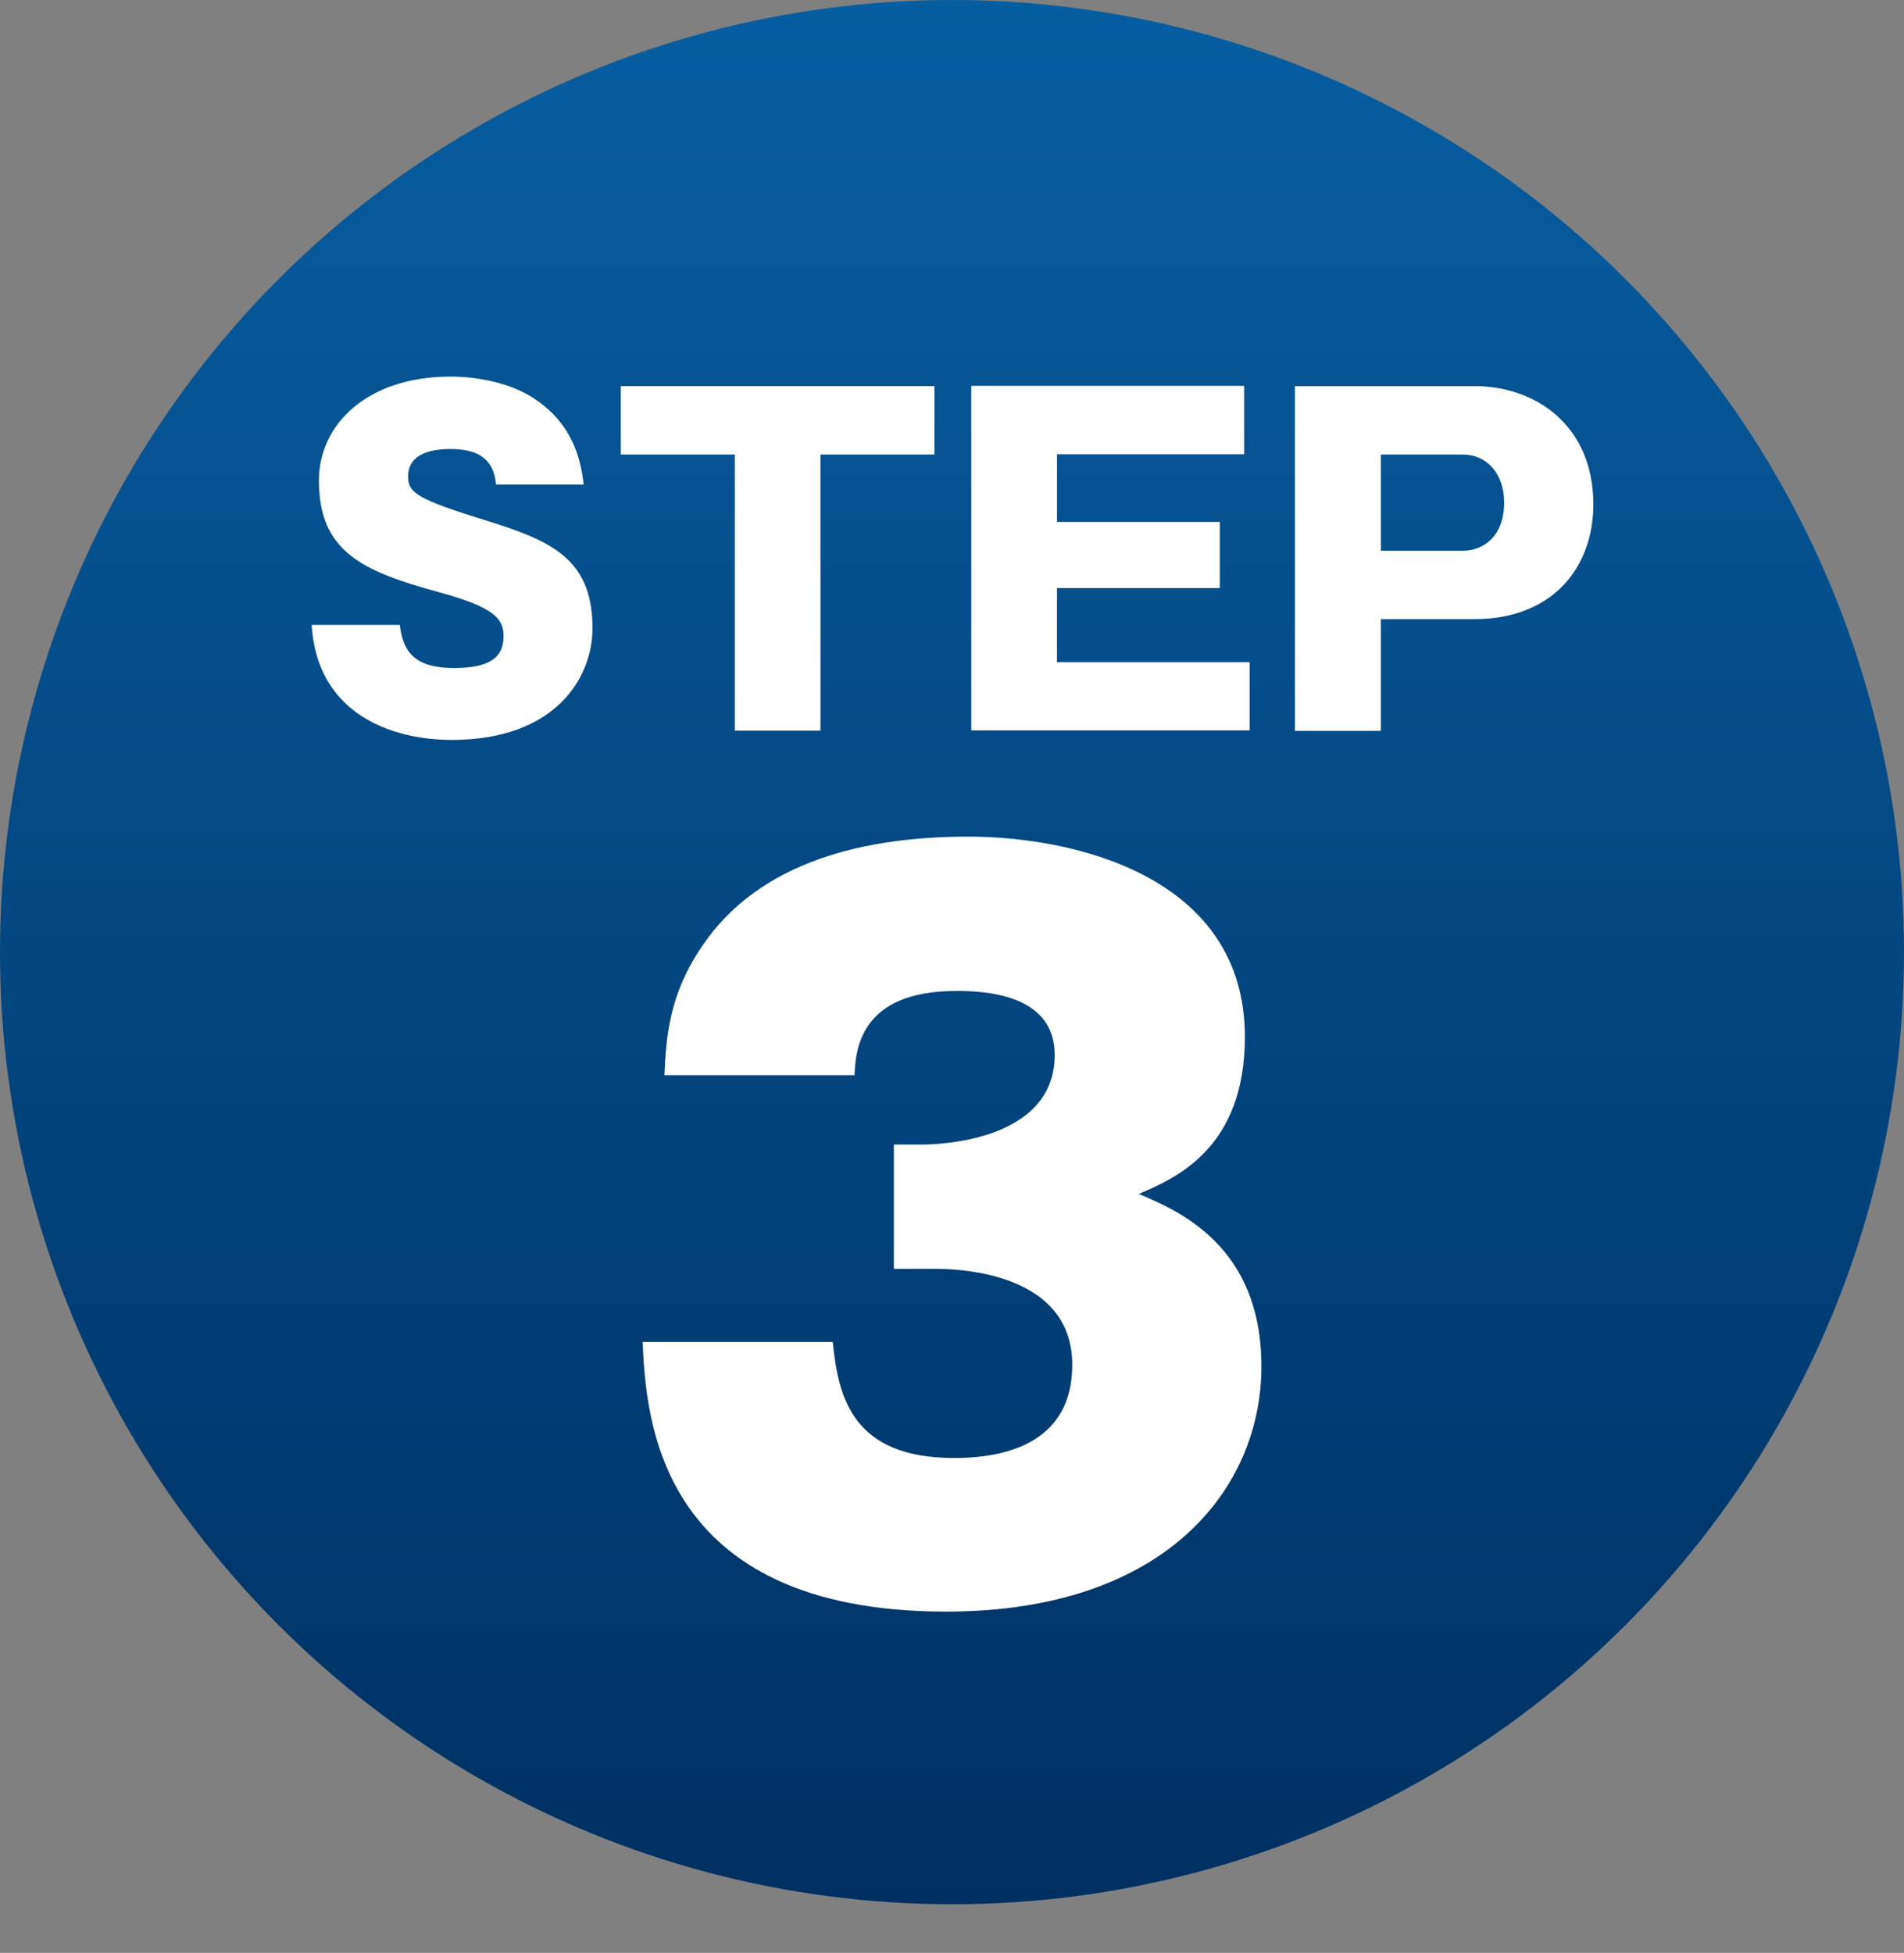
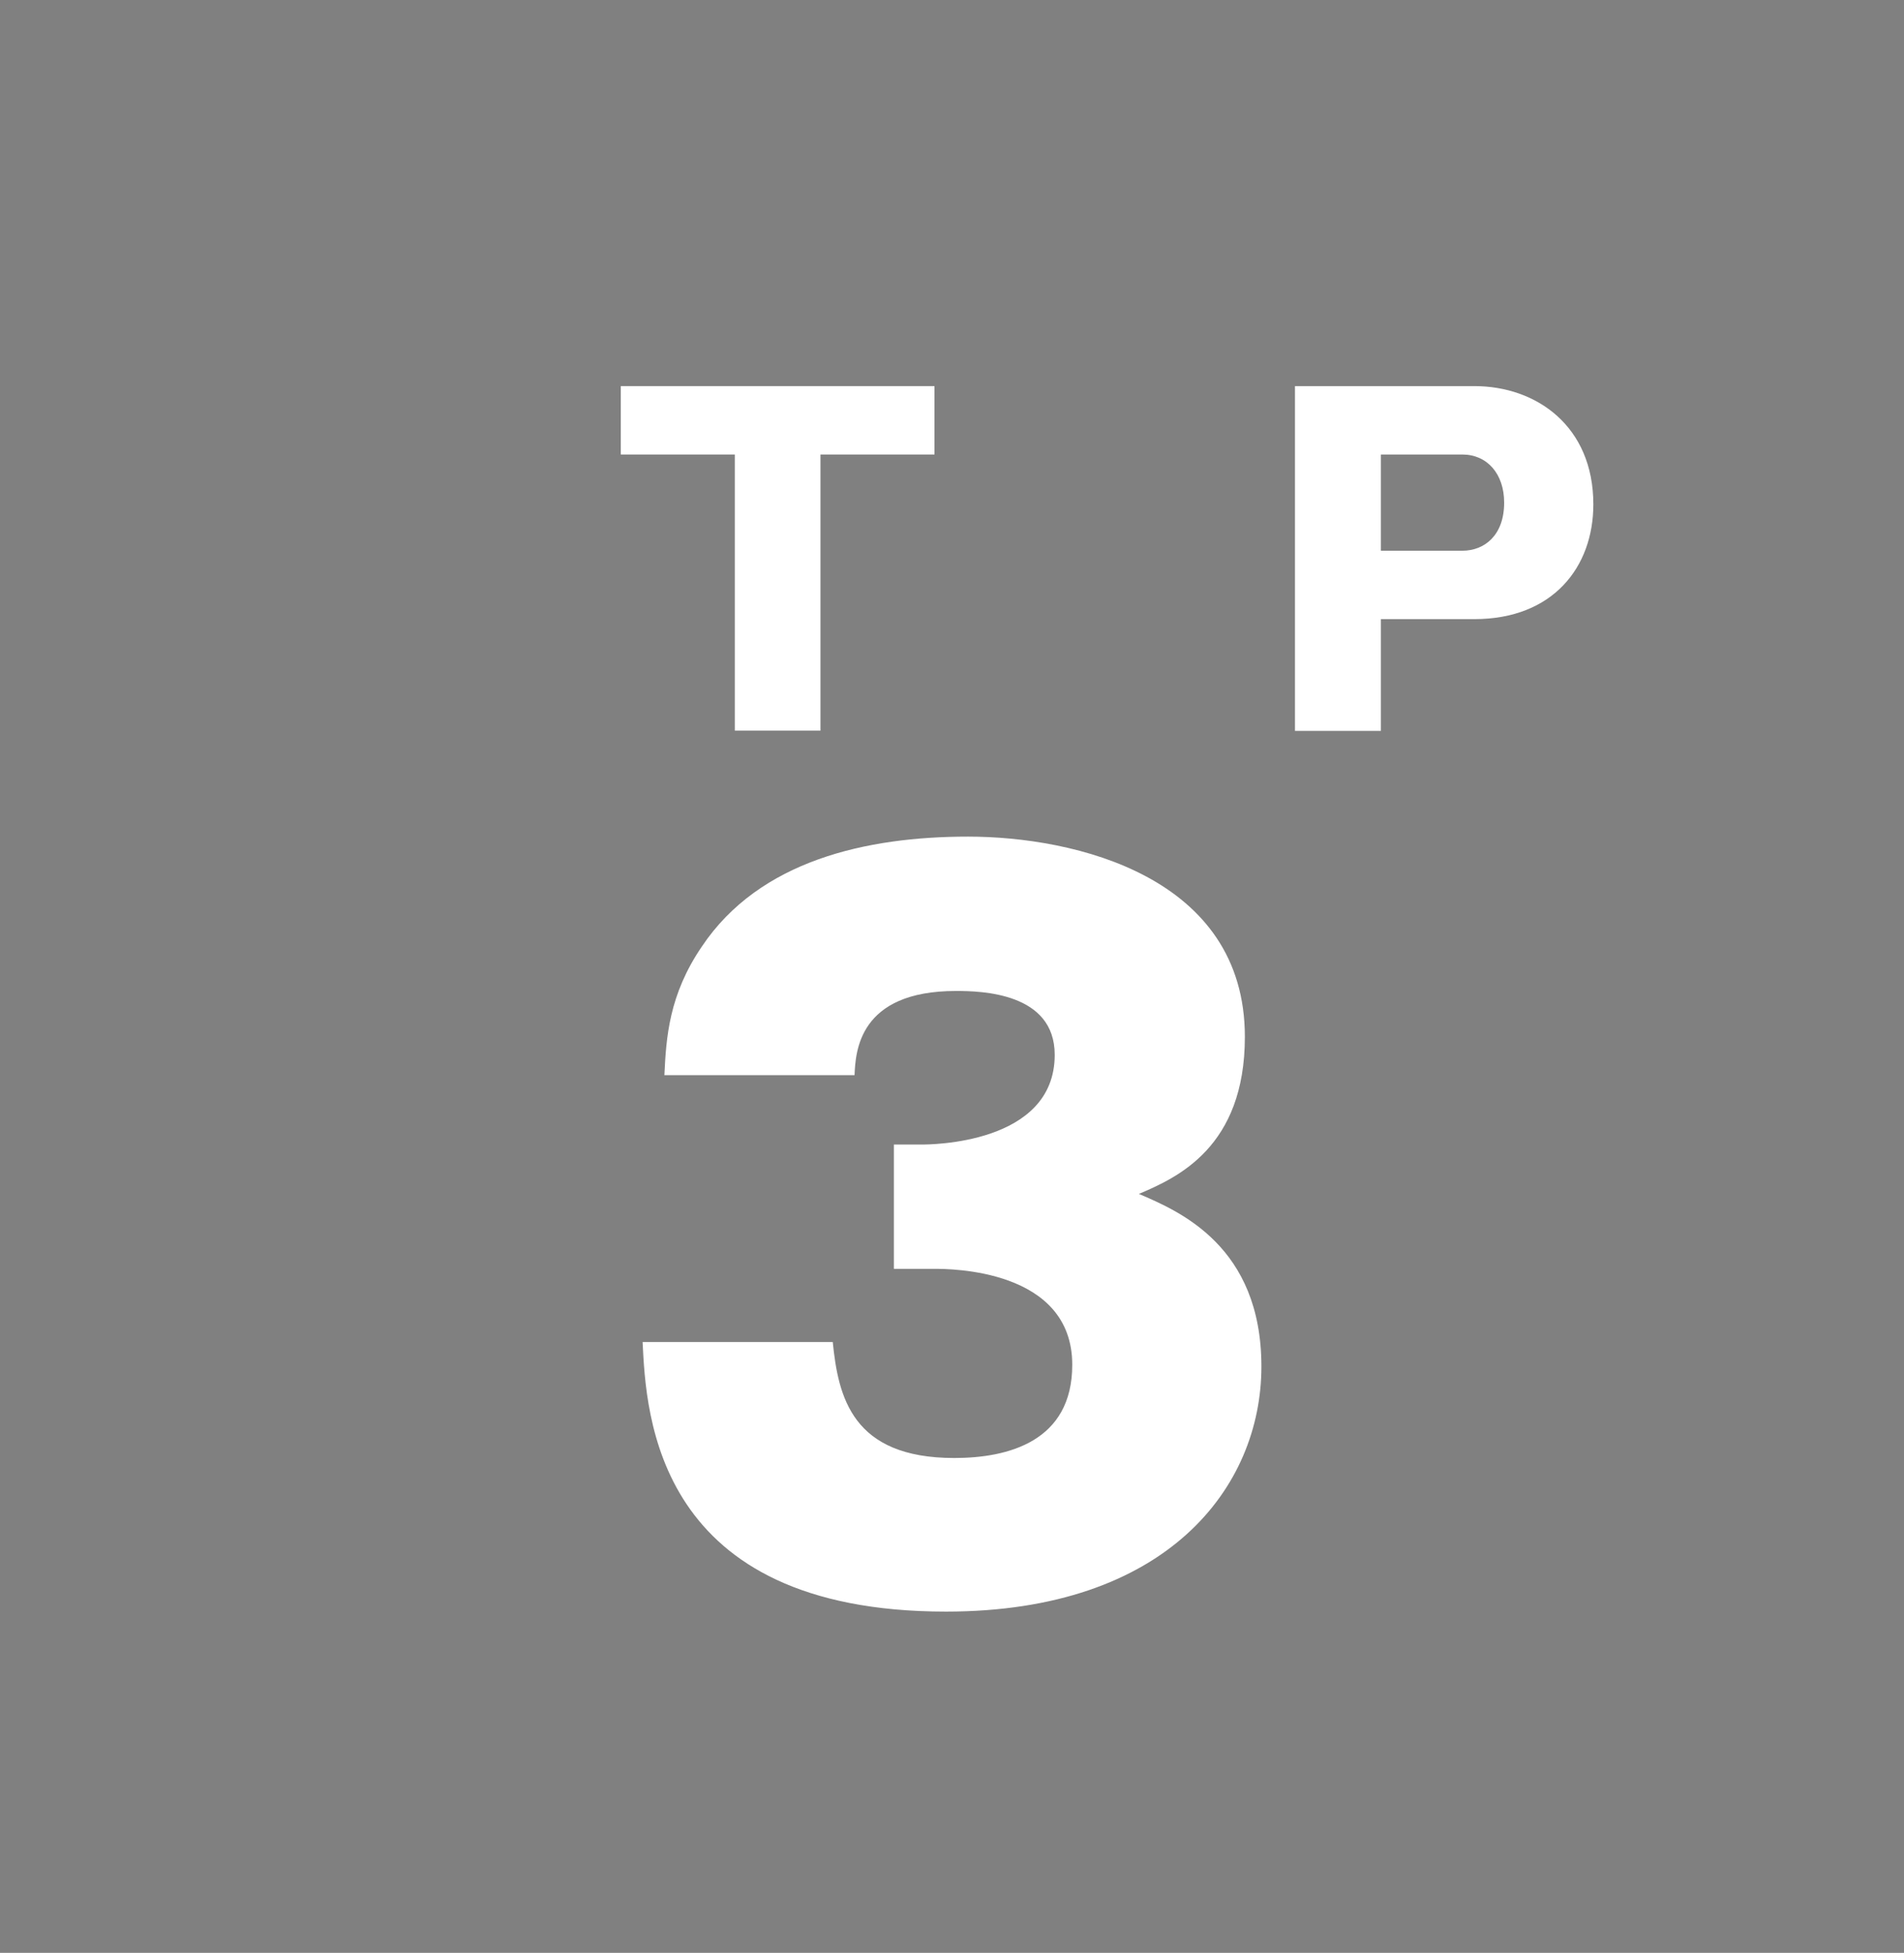
<svg xmlns="http://www.w3.org/2000/svg" id="_レイヤー_2" data-name="レイヤー 2" viewBox="0 0 76 77.94">
  <rect x="0" y="0" width="76" height="77.94" fill="#808080" stroke="none" />
  <defs>
    <style>
      .cls-1 {
        fill: #fff;
      }

      .cls-2 {
        fill: url(#_名称未設定グラデーション_44);
      }
    </style>
    <linearGradient id="_名称未設定グラデーション_44" data-name="名称未設定グラデーション 44" x1="38" y1="0" x2="38" y2="76" gradientUnits="userSpaceOnUse">
      <stop offset="0" stop-color="#065ea2" />
      <stop offset="1" stop-color="#003061" />
    </linearGradient>
  </defs>
  <g id="_レイヤー_1-2" data-name="レイヤー 1">
    <g>
-       <circle class="cls-2" cx="38" cy="38" r="38" />
      <path class="cls-1" d="m35.68,50.64v-4.96h1.09c.33,0,5.33,0,5.33-3.58,0-2.48-2.92-2.55-3.94-2.55-3.9,0-4.01,2.44-4.05,3.36h-7.59c.07-1.5.18-3.21,1.5-5.14,2.3-3.43,6.57-4.38,10.62-4.38,4.27,0,11.05,1.6,11.05,7.99,0,4.41-2.7,5.62-4.23,6.27,1.61.69,4.89,2.08,4.89,6.89s-3.76,9.78-12.59,9.78c-11.6,0-11.97-7.84-12.11-10.76h7.59c.22,2.19.77,4.63,4.85,4.63,2.15,0,4.71-.66,4.71-3.72,0-3.83-4.89-3.83-5.51-3.83h-1.6Z" />
      <g>
-         <path class="cls-1" d="m15.96,24.95c.14,1.25.8,1.71,2.17,1.71s1.97-.39,1.97-1.27c0-.68-.34-1.15-2.6-1.76-3.06-.84-4.77-1.62-4.77-4.46,0-2.19,1.88-4.14,5.26-4.14,1.11,0,2.45.27,3.38.91,1.62,1.09,1.83,2.63,1.93,3.4h-3.5c-.1-1.13-.86-1.42-1.83-1.42-.6,0-1.68.12-1.68,1.09,0,.58.22.86,2.63,1.61,2.84.89,4.73,1.47,4.73,4.46,0,1.92-1.43,4.45-5.62,4.45-2.43,0-5.38-1.06-5.59-4.59h3.5Z" />
        <path class="cls-1" d="m32.75,29.16h-3.42v-11.02h-4.55v-2.73h12.52v2.73h-4.55v11.02Z" />
-         <path class="cls-1" d="m49.88,26.42v2.73h-11.11v-13.75h10.89v2.73h-7.47v2.7h6.5v2.64h-6.5v2.96h7.69Z" />
        <path class="cls-1" d="m51.69,15.41h7.16c2.48,0,4.75,1.6,4.75,4.72,0,2.5-1.61,4.58-4.75,4.58h-3.73v4.46h-3.43v-13.75Zm3.43,6.57h3.25c.89,0,1.67-.62,1.67-1.92,0-1.15-.68-1.92-1.67-1.92h-3.25v3.84Z" />
      </g>
    </g>
  </g>
</svg>